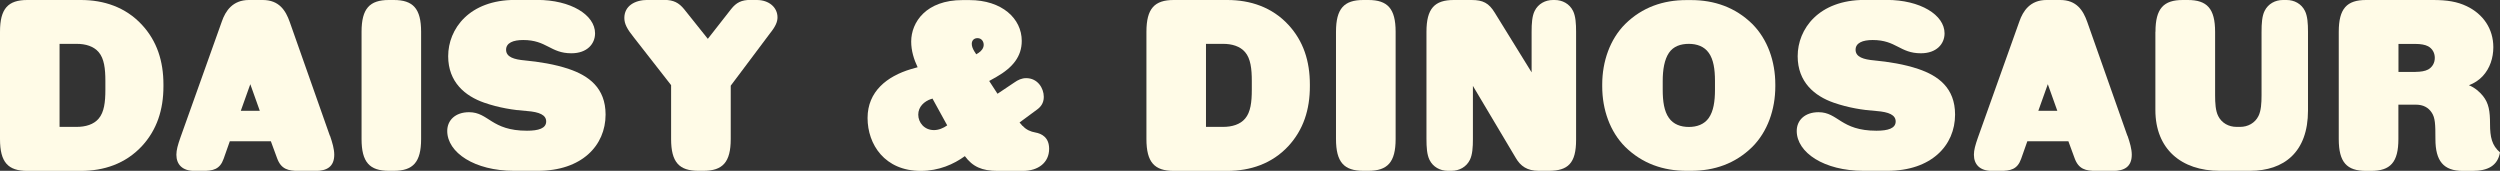
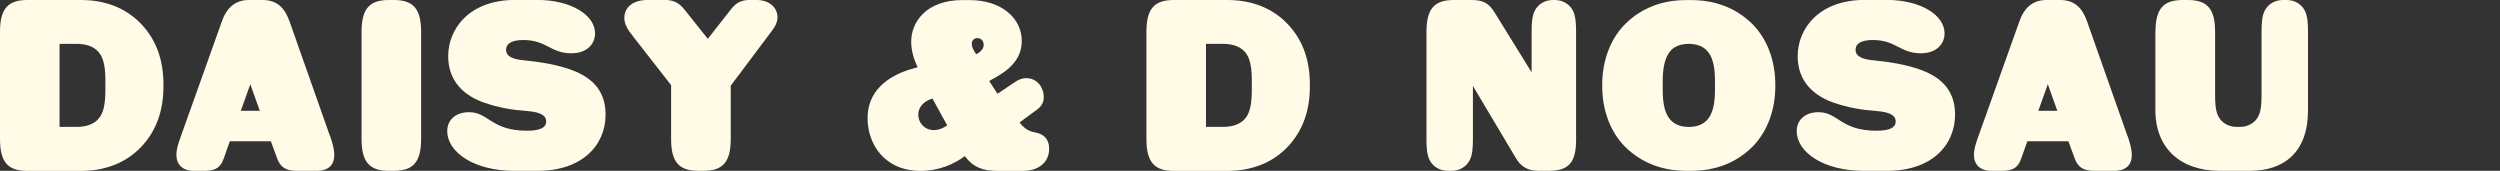
<svg xmlns="http://www.w3.org/2000/svg" id="_レイヤー_2" data-name="レイヤー_2" viewBox="0 0 318.62 21.77">
  <rect x="0" y="0" width="318.62" height="21.77" fill="#333333" stroke="none" />
  <defs>
    <style>
      .sub-head-1 {
        fill: #fffbe7;
      }
    </style>
  </defs>
  <g id="design">
    <g>
      <path class="sub-head-1 anime-1" d="M10.31,0c2.93,0,5.69.91,7.77,3.15,1.94,2.09,2.75,4.66,2.75,7.62v.24c0,2.96-.82,5.53-2.75,7.62-2.09,2.24-4.84,3.15-7.77,3.15H3.48c-2.45,0-3.48-1.09-3.48-4.05V4.05C0,1.09,1.03,0,3.48,0h6.83ZM13.43,10.31c0-1.54-.15-2.84-.85-3.66-.64-.76-1.69-1.06-2.78-1.06h-2.21v10.58h2.21c1.09,0,2.15-.3,2.78-1.06.7-.82.85-2.12.85-3.66v-1.15Z" />
      <path class="sub-head-1 anime-1" d="M42.06,17.3c.3.88.54,1.69.54,2.42,0,1.54-.97,2.06-2.36,2.06h-2.18c-1.33,0-2.24-.21-2.75-1.63l-.79-2.15h-5.23l-.79,2.24c-.48,1.36-1.36,1.54-2.69,1.54h-1.03c-1.54,0-2.3-.82-2.3-2.06,0-.6.18-1.24.51-2.18l5.29-14.82c.45-1.3,1.36-2.72,3.45-2.72h1.75c2.09,0,2.93,1.33,3.45,2.81l5.11,14.49ZM33.11,14.12l-1.21-3.39-1.21,3.39h2.42Z" />
      <path class="sub-head-1 anime-1" d="M46.08,4.05c0-2.96,1.03-4.05,3.48-4.05h.63c2.45,0,3.48,1.09,3.48,4.05v13.67c0,2.96-1.03,4.05-3.48,4.05h-.63c-2.45,0-3.48-1.09-3.48-4.05V4.05Z" />
      <path class="sub-head-1 anime-1" d="M65.5,21.77c-5.02,0-8.5-2.33-8.5-5.08,0-1.36,1.03-2.39,2.78-2.39,2.51,0,2.81,2.36,7.38,2.36,1.48,0,2.45-.3,2.45-1.18,0-.82-.85-1.21-2.45-1.33-1.75-.12-3.6-.42-5.44-1.06-2.45-.85-4.6-2.63-4.6-5.93,0-3.48,2.69-7.17,8.53-7.17h2.81c4.29,0,7.38,1.91,7.38,4.26,0,1.33-1,2.54-3.02,2.54-2.69,0-3.12-1.69-6.14-1.69-1.27,0-2.18.36-2.18,1.24,0,.94,1.03,1.24,2.39,1.36,1.84.18,3.78.48,5.6,1.09,2.51.85,4.69,2.39,4.69,5.81,0,3.96-3.05,7.17-8.62,7.17h-3.05Z" />
      <path class="sub-head-1 anime-1" d="M96.46,0c1.54,0,2.63.94,2.63,2.21,0,.54-.21,1.12-.97,2.06l-4.99,6.65v6.8c0,2.96-1.03,4.05-3.48,4.05h-.64c-2.45,0-3.48-1.09-3.48-4.05v-6.87l-4.75-6.08c-.85-1.06-1.21-1.72-1.21-2.48,0-1.51,1.3-2.3,2.99-2.3h2.12c1.15,0,1.84.36,2.51,1.18l3.02,3.78,2.96-3.78c.67-.85,1.33-1.18,2.48-1.18h.79Z" />
      <path class="sub-head-1 anime-1" d="M130.36,16.06c.42.48,1.03.73,1.57.82.85.15,1.78.64,1.78,2.09,0,1.75-1.39,2.81-3.33,2.81h-3.24c-2,0-3.18-.54-4.17-1.88-1.42,1.03-3.3,1.88-5.63,1.88-4.57,0-6.77-3.36-6.77-6.74s2.48-5.32,5.53-6.23l.85-.24c-.48-1-.82-2.12-.82-3.27,0-2.48,1.91-5.29,6.53-5.29h.88c4.17,0,6.68,2.36,6.68,5.2,0,1.97-1.12,3.39-3.24,4.6l-.91.51,1.06,1.63,2.12-1.42c.51-.36.97-.57,1.54-.57,1.45,0,2.24,1.27,2.24,2.39,0,.82-.42,1.3-.88,1.63l-2.21,1.63.39.45ZM118.69,12.61c-.91.3-1.66,1-1.66,2s.76,1.97,2,1.97c.6,0,1.18-.24,1.69-.6l-1.88-3.42-.15.06ZM124.67,6.77c.42-.27.7-.64.7-1.06s-.27-.85-.79-.85c-.45,0-.73.3-.73.73,0,.3.12.6.3.91l.27.42.24-.15Z" />
      <path class="sub-head-1 anime-1" d="M156.42,0c2.93,0,5.69.91,7.77,3.15,1.94,2.09,2.75,4.66,2.75,7.62v.24c0,2.96-.82,5.53-2.75,7.62-2.09,2.24-4.84,3.15-7.77,3.15h-6.83c-2.45,0-3.48-1.09-3.48-4.05V4.05c0-2.96,1.03-4.05,3.48-4.05h6.83ZM159.54,10.31c0-1.54-.15-2.84-.85-3.66-.64-.76-1.69-1.06-2.78-1.06h-2.21v10.58h2.21c1.09,0,2.15-.3,2.78-1.06.7-.82.85-2.12.85-3.66v-1.15Z" />
-       <path class="sub-head-1 anime-1" d="M170.27,4.05c0-2.96,1.03-4.05,3.48-4.05h.64c2.45,0,3.48,1.09,3.48,4.05v13.67c0,2.96-1.03,4.05-3.48,4.05h-.64c-2.45,0-3.48-1.09-3.48-4.05V4.05Z" />
      <path class="sub-head-1 anime-1" d="M198.15,0c.97,0,1.88.48,2.33,1.39.33.67.39,1.6.39,2.66v13.79c0,2.96-1.03,3.93-3.48,3.93h-1.3c-1.45,0-2.3-.6-2.9-1.63l-5.47-9.19v6.77c0,1.06-.06,2-.39,2.66-.45.91-1.36,1.39-2.33,1.39h-.48c-.97,0-1.88-.48-2.33-1.39-.33-.67-.39-1.6-.39-2.66V4.05c0-2.96,1.03-4.05,3.48-4.05h2.27c1.45,0,2.21.39,2.96,1.63l4.69,7.59v-5.17c0-1.06.06-2,.39-2.66.45-.91,1.36-1.39,2.33-1.39h.24Z" />
      <path class="sub-head-1 anime-1" d="M204.2,10.77c0-2.96,1-5.78,2.93-7.71,2.18-2.15,4.87-3.05,7.8-3.05h.6c2.93,0,5.63.91,7.8,3.05,1.94,1.94,2.93,4.75,2.93,7.71v.24c0,2.96-1,5.78-2.93,7.71-2.18,2.15-4.87,3.05-7.8,3.05h-.6c-2.93,0-5.62-.91-7.8-3.05-1.94-1.94-2.93-4.75-2.93-7.71v-.24ZM211.91,11.46c0,1.45.18,2.72.79,3.57.57.82,1.51,1.15,2.54,1.15s1.97-.33,2.54-1.15c.6-.85.79-2.12.79-3.57v-1.15c0-1.45-.18-2.72-.79-3.57-.57-.82-1.51-1.15-2.54-1.15s-1.97.3-2.54,1.15-.79,2.12-.79,3.57v1.15Z" />
      <path class="sub-head-1 anime-1" d="M237.49,21.77c-5.02,0-8.5-2.33-8.5-5.08,0-1.36,1.03-2.39,2.78-2.39,2.51,0,2.81,2.36,7.38,2.36,1.48,0,2.45-.3,2.45-1.18,0-.82-.85-1.21-2.45-1.33-1.75-.12-3.6-.42-5.44-1.06-2.45-.85-4.6-2.63-4.6-5.93,0-3.48,2.69-7.17,8.53-7.17h2.81c4.29,0,7.38,1.91,7.38,4.26,0,1.33-1,2.54-3.02,2.54-2.69,0-3.12-1.69-6.14-1.69-1.27,0-2.18.36-2.18,1.24,0,.94,1.03,1.24,2.39,1.36,1.84.18,3.78.48,5.6,1.09,2.51.85,4.69,2.39,4.69,5.81,0,3.96-3.05,7.17-8.62,7.17h-3.05Z" />
      <path class="sub-head-1 anime-1" d="M271.15,17.3c.3.88.54,1.69.54,2.42,0,1.54-.97,2.06-2.36,2.06h-2.18c-1.33,0-2.24-.21-2.75-1.63l-.79-2.15h-5.23l-.79,2.24c-.48,1.36-1.36,1.54-2.69,1.54h-1.03c-1.54,0-2.3-.82-2.3-2.06,0-.6.18-1.24.51-2.18l5.29-14.82c.45-1.3,1.36-2.72,3.45-2.72h1.75c2.09,0,2.93,1.33,3.45,2.81l5.11,14.49ZM262.2,14.12l-1.21-3.39-1.21,3.39h2.42Z" />
      <path class="sub-head-1 anime-1" d="M274.71,4.05c0-2.96,1.03-4.05,3.48-4.05h.64c2.45,0,3.48,1.09,3.48,4.05v8.07c0,1.06.06,2,.39,2.66.45.91,1.36,1.39,2.33,1.39h.48c.97,0,1.88-.48,2.33-1.39.33-.67.39-1.6.39-2.66V4.05c0-1.06.06-2,.39-2.66.45-.91,1.36-1.39,2.33-1.39h.48c.97,0,1.88.48,2.33,1.39.33.67.39,1.6.39,2.66v10.04c0,5.29-3.05,7.68-7.38,7.68h-3.87c-4.9,0-8.2-2.78-8.2-7.74V4.05Z" />
-       <path class="sub-head-1 anime-1" d="M310.09,0c1.78,0,3.08.21,4.29.79,2.09,1,3.39,2.87,3.39,5.23,0,1.33-.42,2.69-1.36,3.69-.48.51-1.09.91-1.75,1.15.79.33,1.36.85,1.78,1.36.76.94.91,1.97.91,3.57,0,1.69.24,2.75,1.27,3.63-.3,1.72-1.57,2.36-3.51,2.36h-1.24c-2.45,0-3.48-1.27-3.48-4.05,0-1.91-.03-2.72-.48-3.39-.42-.64-1.09-1-2-1h-2.24v4.39c0,2.96-1.03,4.05-3.48,4.05h-.64c-2.45,0-3.48-1.09-3.48-4.05V4.05c0-2.96,1.03-4.05,3.48-4.05h8.53ZM307.86,9.16c.63,0,1.21-.09,1.6-.3.54-.3.85-.85.85-1.48s-.3-1.18-.85-1.48c-.39-.21-.97-.3-1.6-.3h-2.18v3.57h2.18Z" />
    </g>
  </g>
</svg>